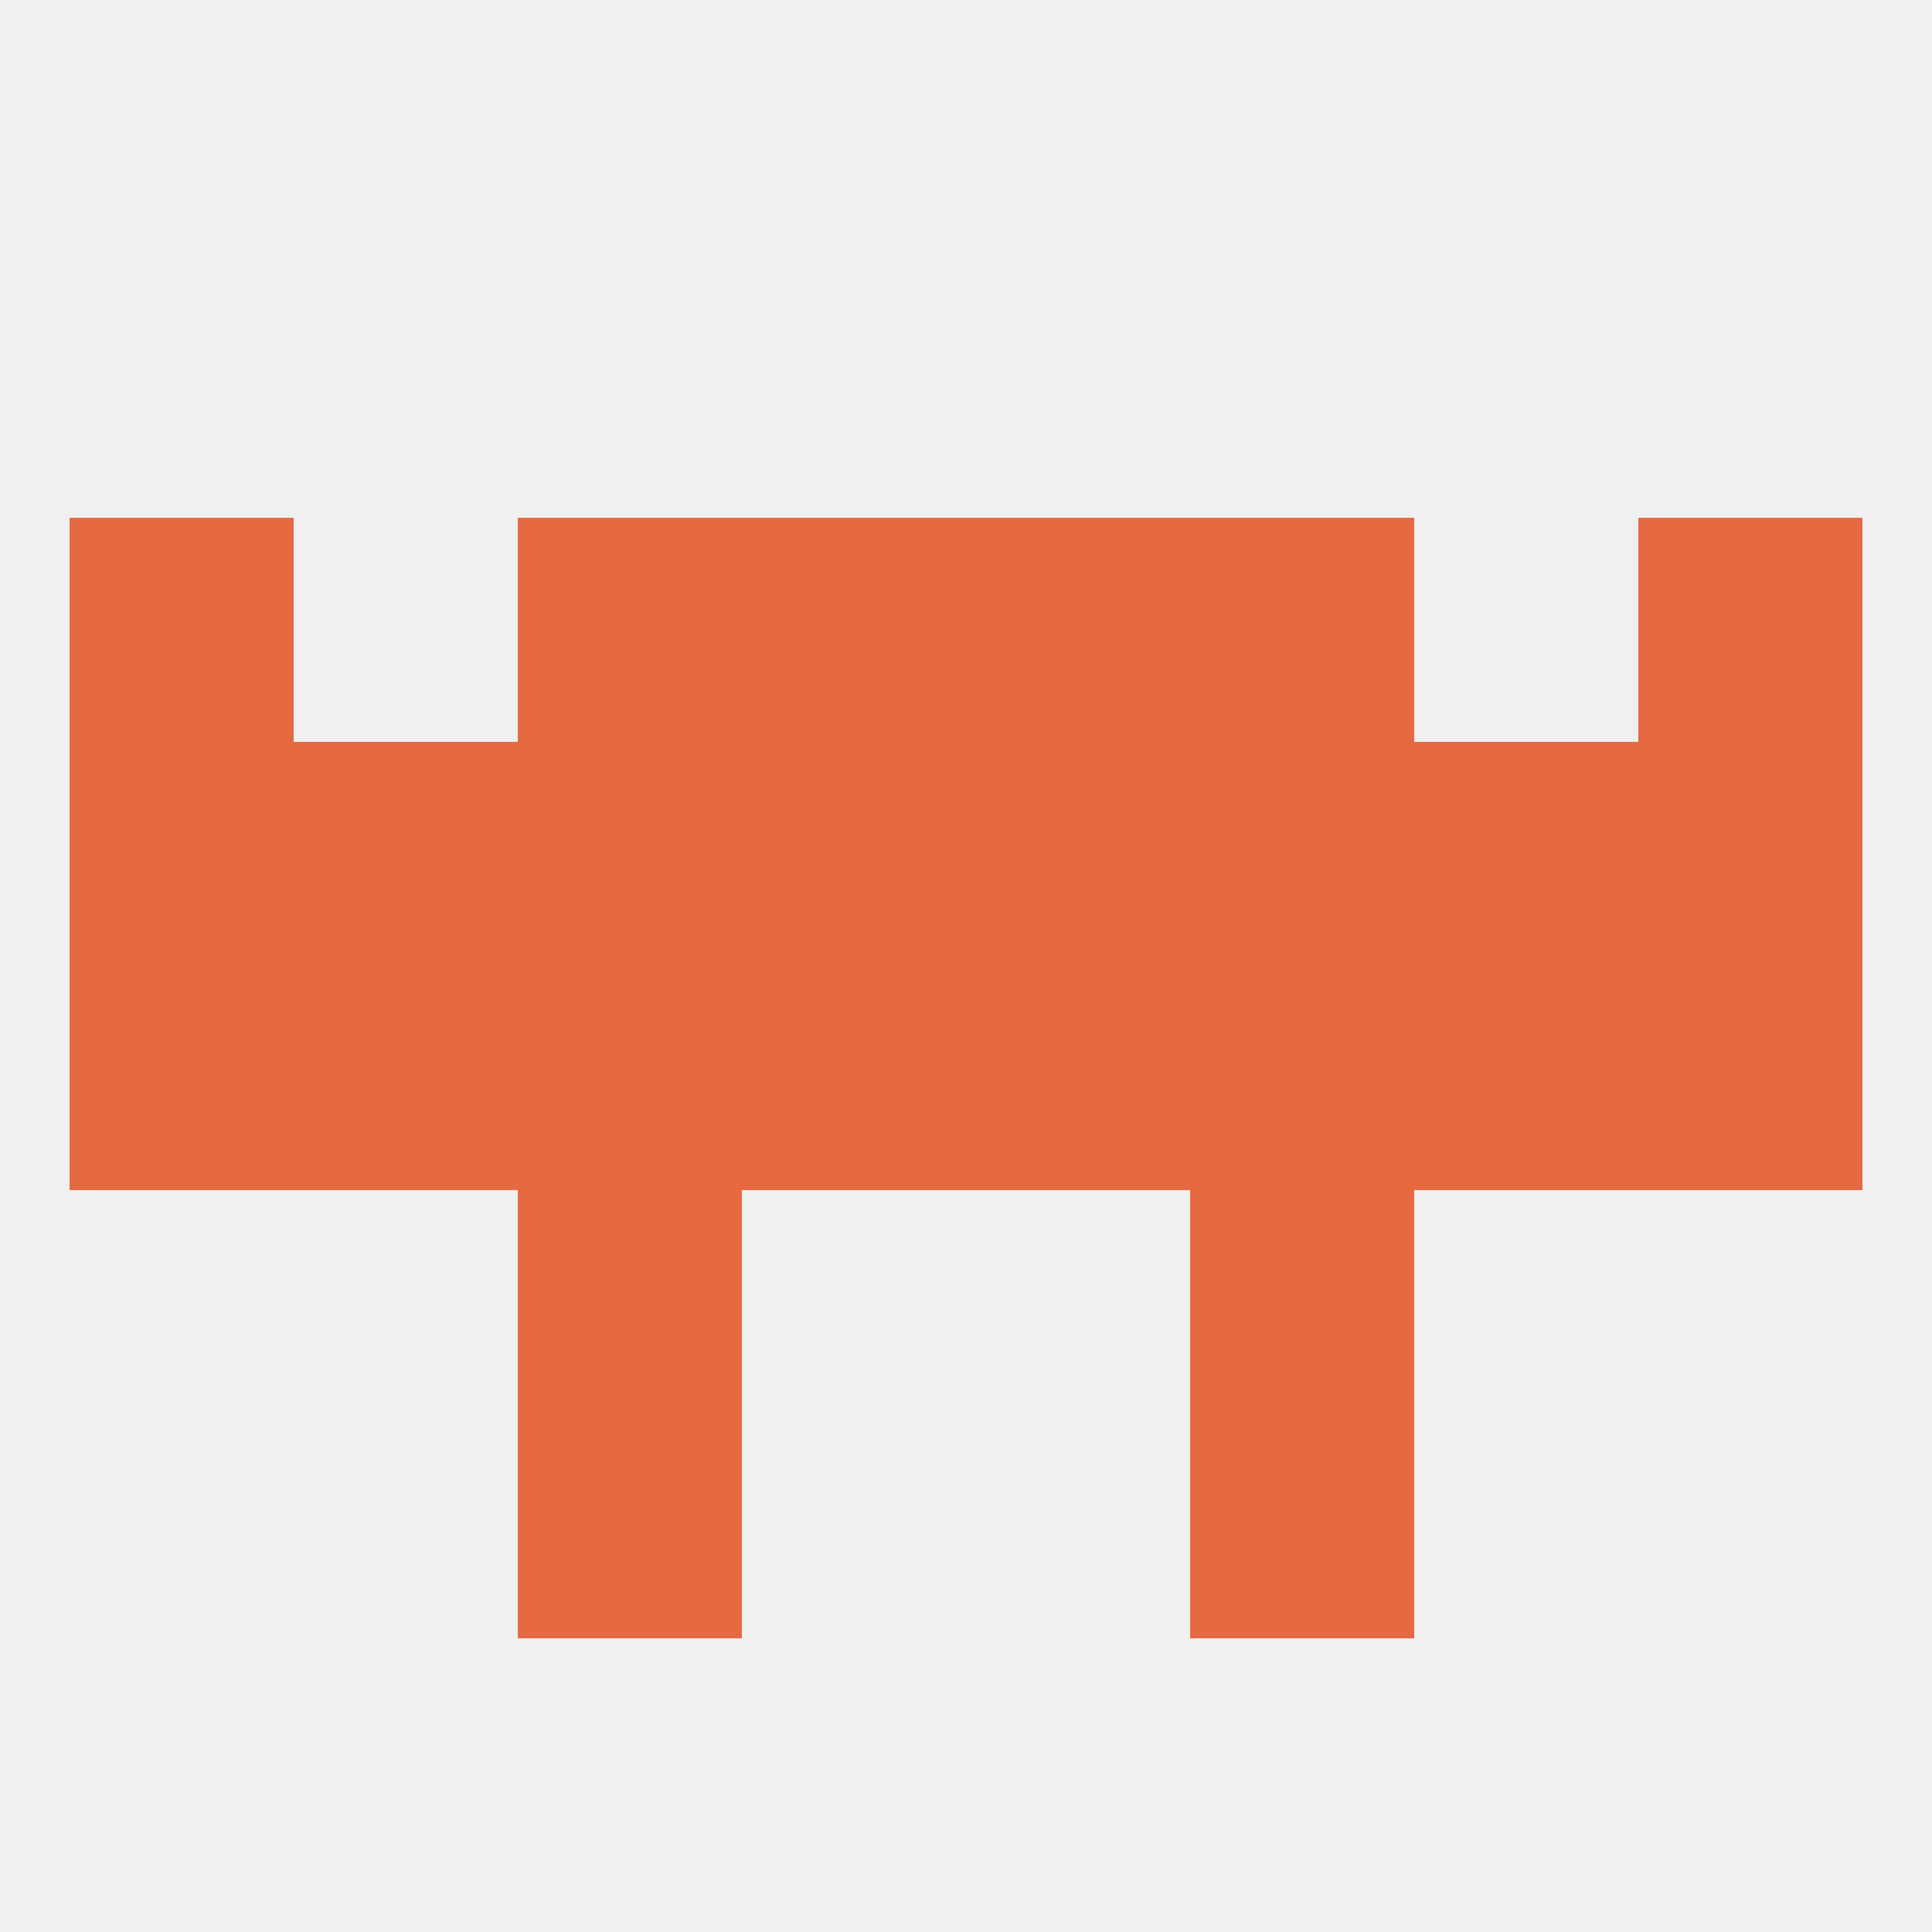
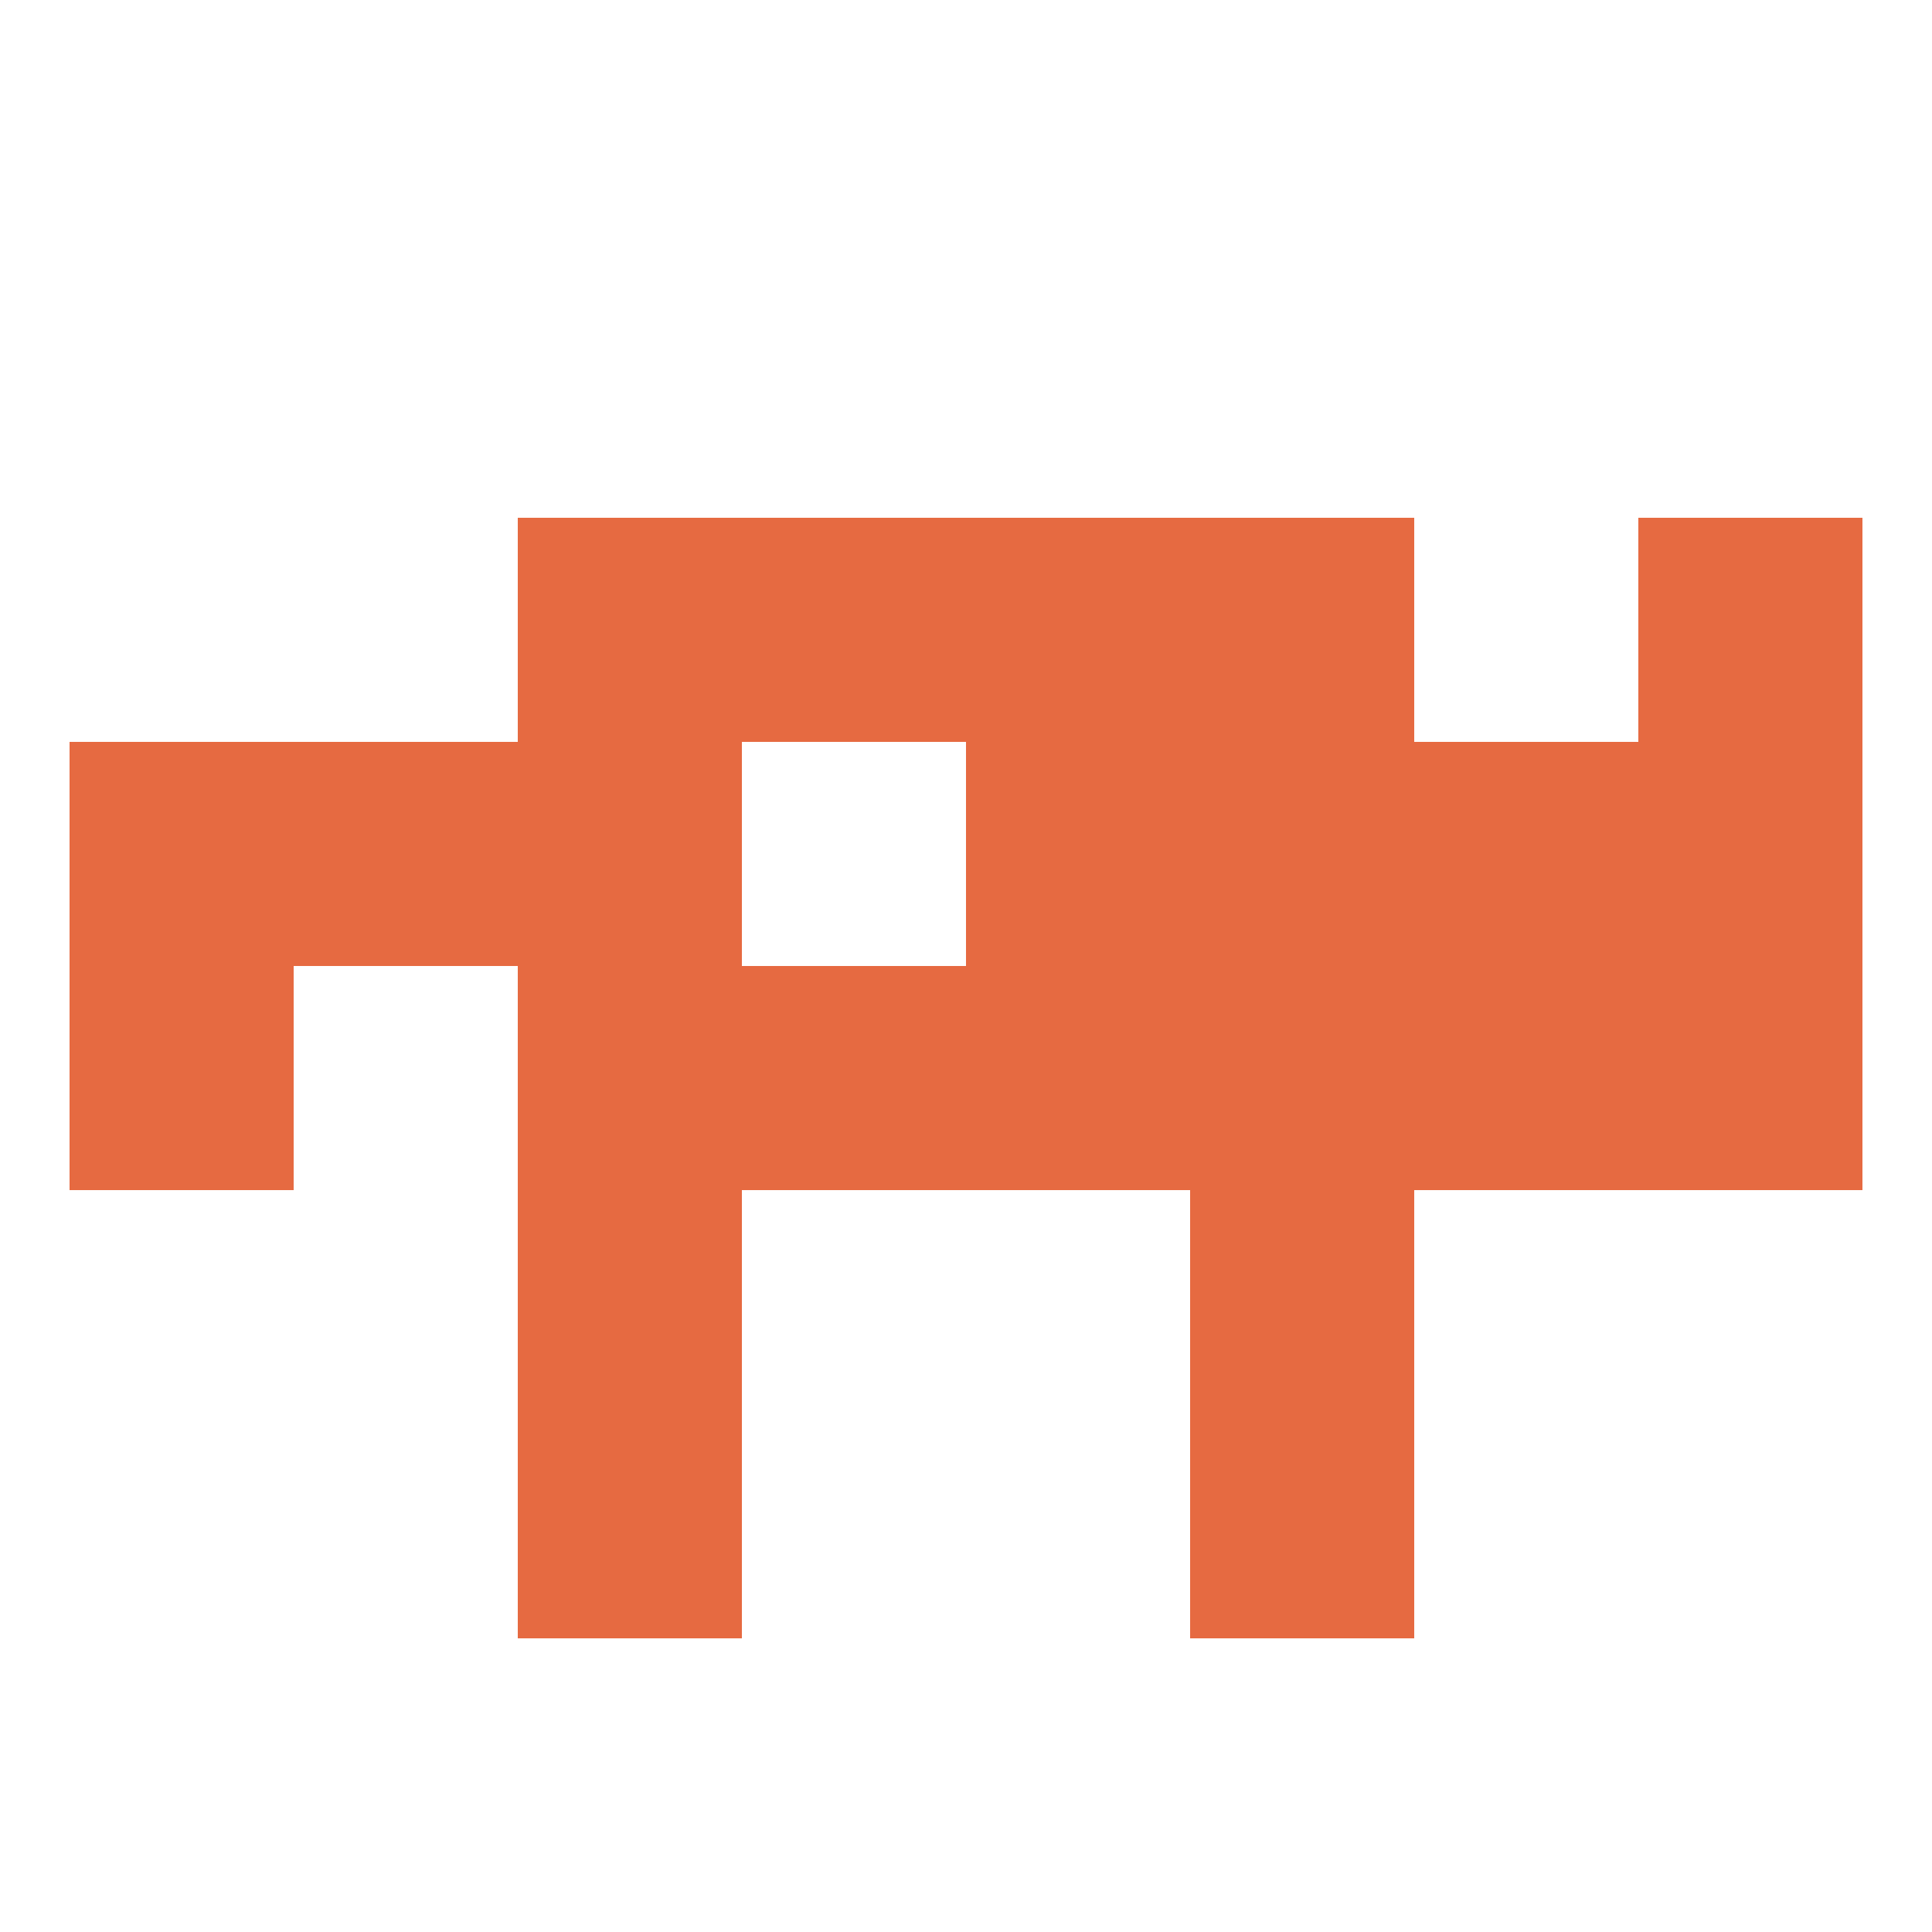
<svg xmlns="http://www.w3.org/2000/svg" version="1.1" baseprofile="full" width="250" height="250" viewBox="0 0 250 250">
-   <rect width="100%" height="100%" fill="rgba(240,240,240,255)" />
  <rect x="9" y="125" width="29" height="29" fill="rgba(230,106,65,255)" />
  <rect x="212" y="125" width="29" height="29" fill="rgba(230,106,65,255)" />
  <rect x="67" y="125" width="29" height="29" fill="rgba(230,106,65,255)" />
  <rect x="154" y="125" width="29" height="29" fill="rgba(230,106,65,255)" />
-   <rect x="38" y="125" width="29" height="29" fill="rgba(230,106,65,255)" />
  <rect x="183" y="125" width="29" height="29" fill="rgba(230,106,65,255)" />
  <rect x="96" y="125" width="29" height="29" fill="rgba(230,106,65,255)" />
  <rect x="125" y="125" width="29" height="29" fill="rgba(230,106,65,255)" />
-   <rect x="96" y="96" width="29" height="29" fill="rgba(230,106,65,255)" />
  <rect x="125" y="96" width="29" height="29" fill="rgba(230,106,65,255)" />
  <rect x="9" y="96" width="29" height="29" fill="rgba(230,106,65,255)" />
  <rect x="212" y="96" width="29" height="29" fill="rgba(230,106,65,255)" />
  <rect x="67" y="96" width="29" height="29" fill="rgba(230,106,65,255)" />
  <rect x="154" y="96" width="29" height="29" fill="rgba(230,106,65,255)" />
  <rect x="38" y="96" width="29" height="29" fill="rgba(230,106,65,255)" />
  <rect x="183" y="96" width="29" height="29" fill="rgba(230,106,65,255)" />
  <rect x="67" y="154" width="29" height="29" fill="rgba(230,106,65,255)" />
  <rect x="154" y="154" width="29" height="29" fill="rgba(230,106,65,255)" />
  <rect x="67" y="183" width="29" height="29" fill="rgba(230,106,65,255)" />
  <rect x="154" y="183" width="29" height="29" fill="rgba(230,106,65,255)" />
-   <rect x="9" y="67" width="29" height="29" fill="rgba(230,106,65,255)" />
  <rect x="212" y="67" width="29" height="29" fill="rgba(230,106,65,255)" />
  <rect x="96" y="67" width="29" height="29" fill="rgba(230,106,65,255)" />
  <rect x="125" y="67" width="29" height="29" fill="rgba(230,106,65,255)" />
  <rect x="67" y="67" width="29" height="29" fill="rgba(230,106,65,255)" />
  <rect x="154" y="67" width="29" height="29" fill="rgba(230,106,65,255)" />
</svg>